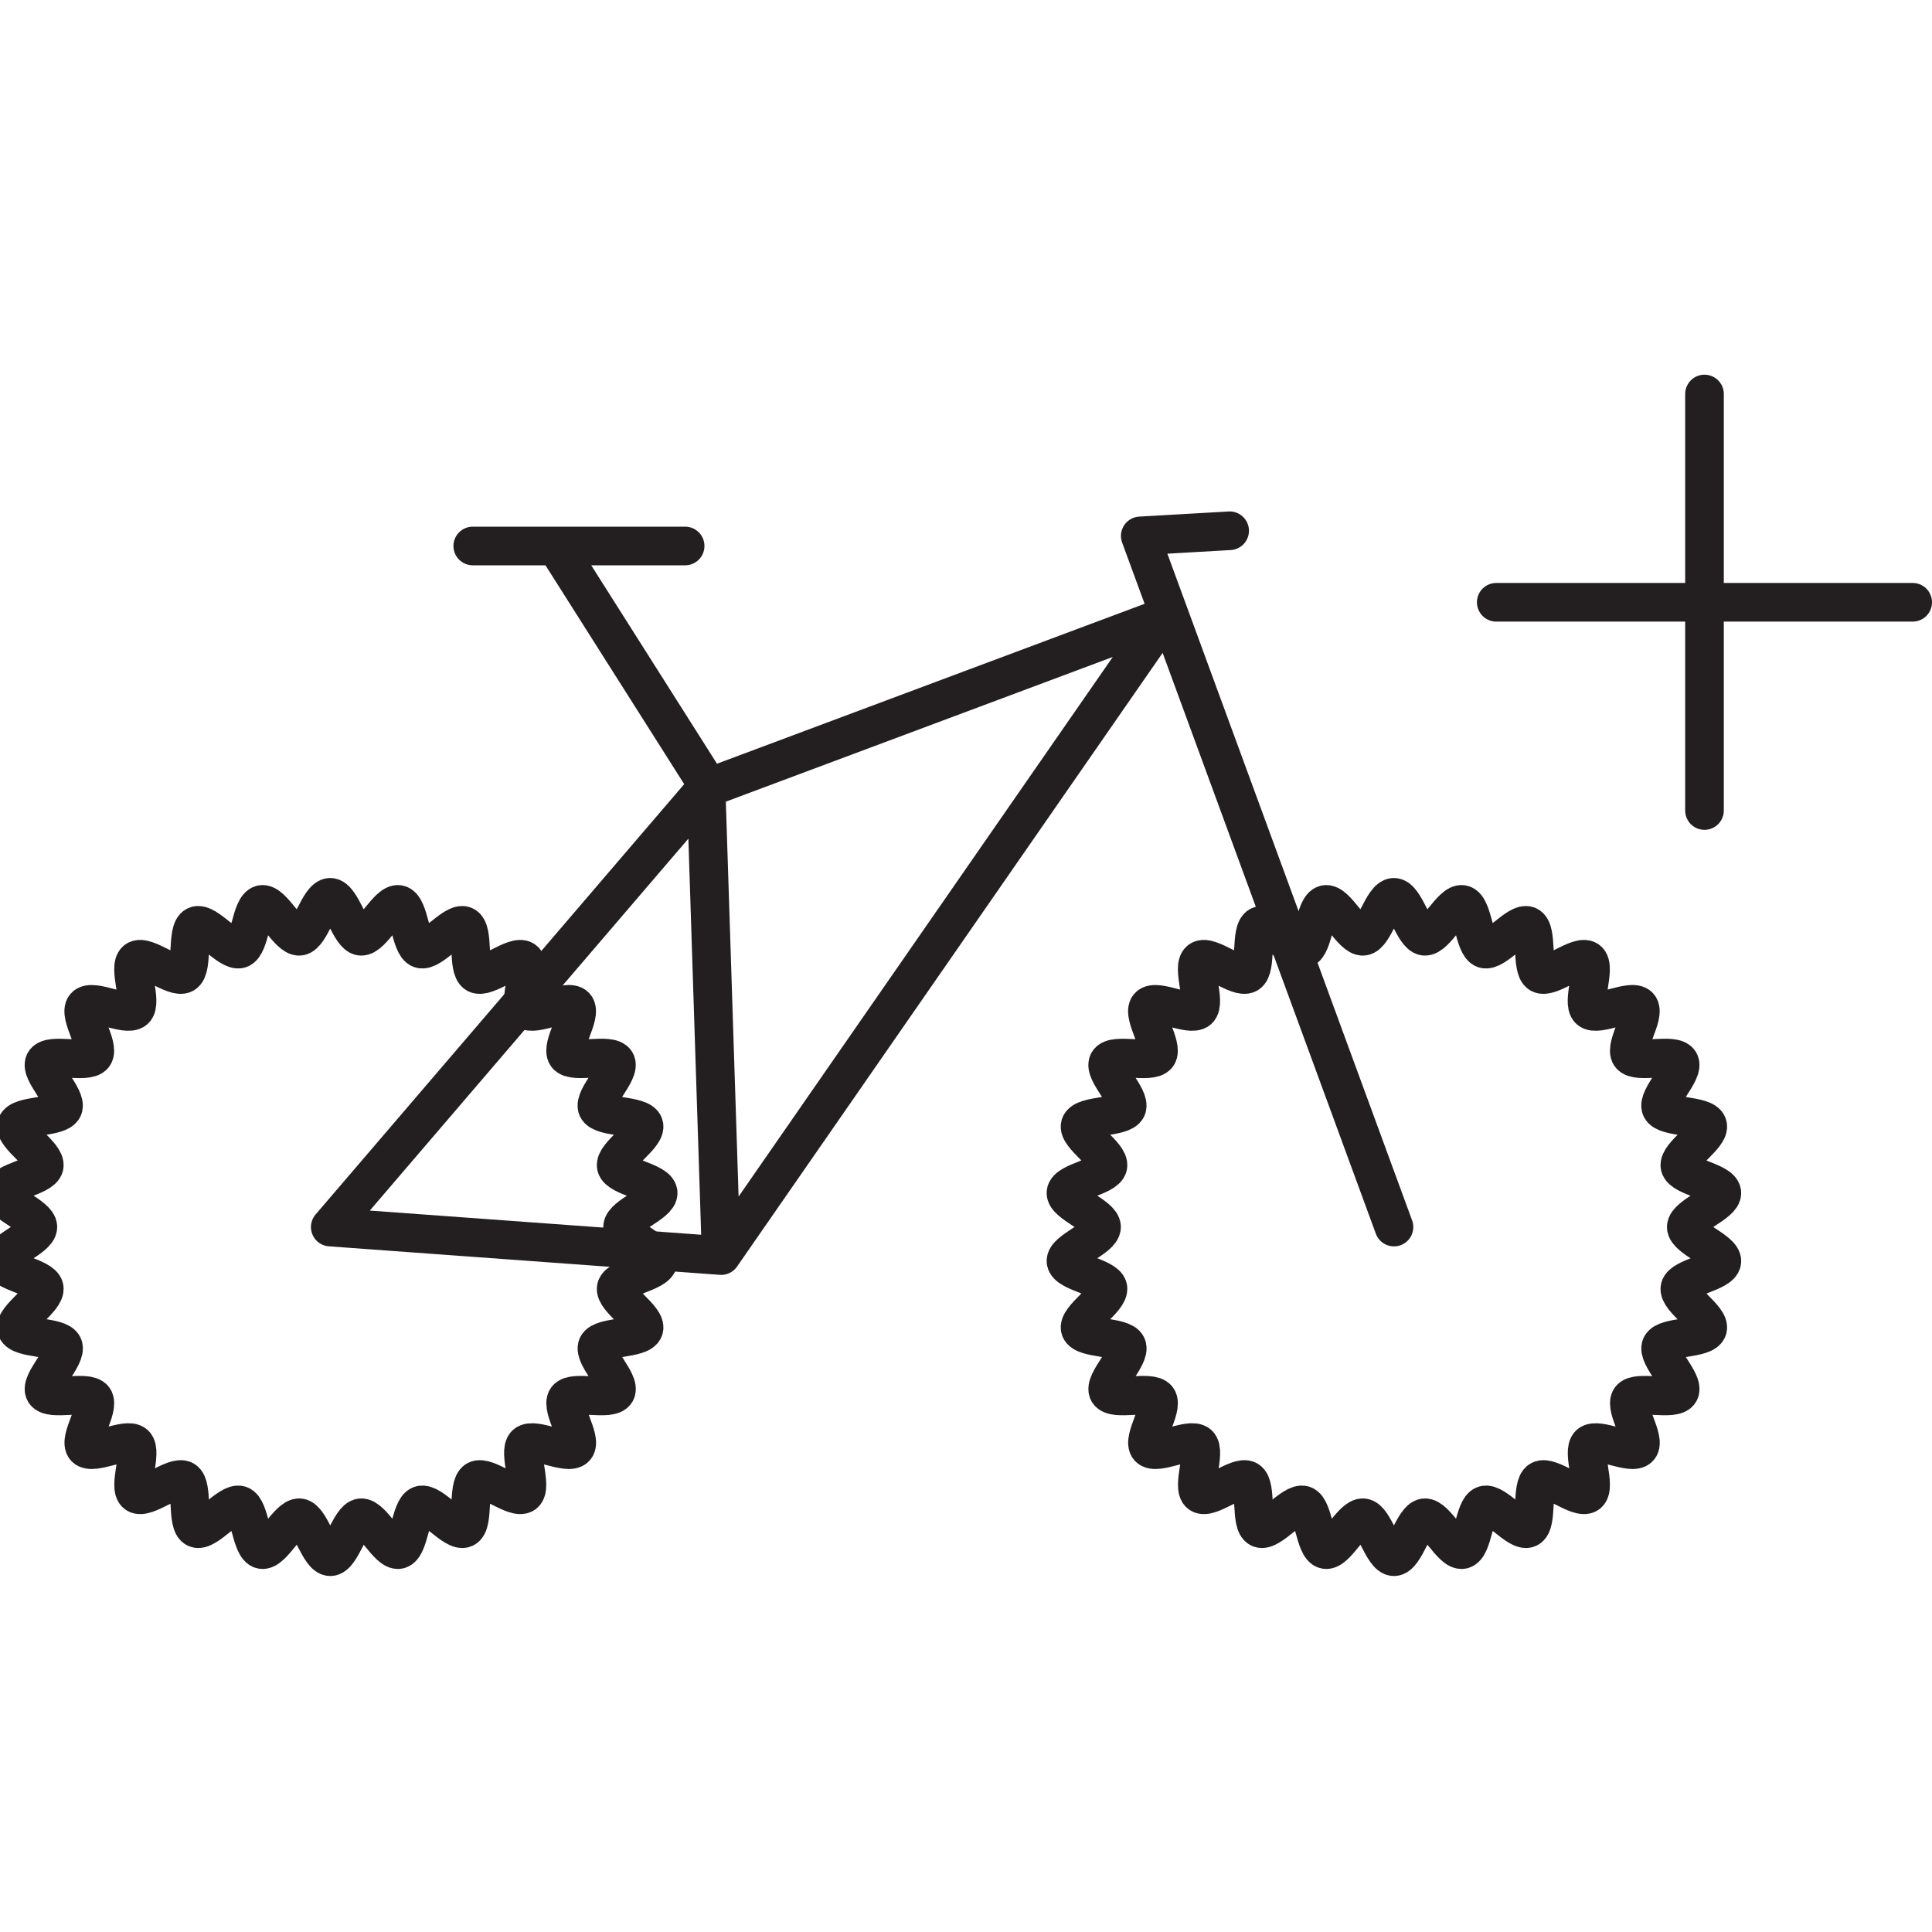
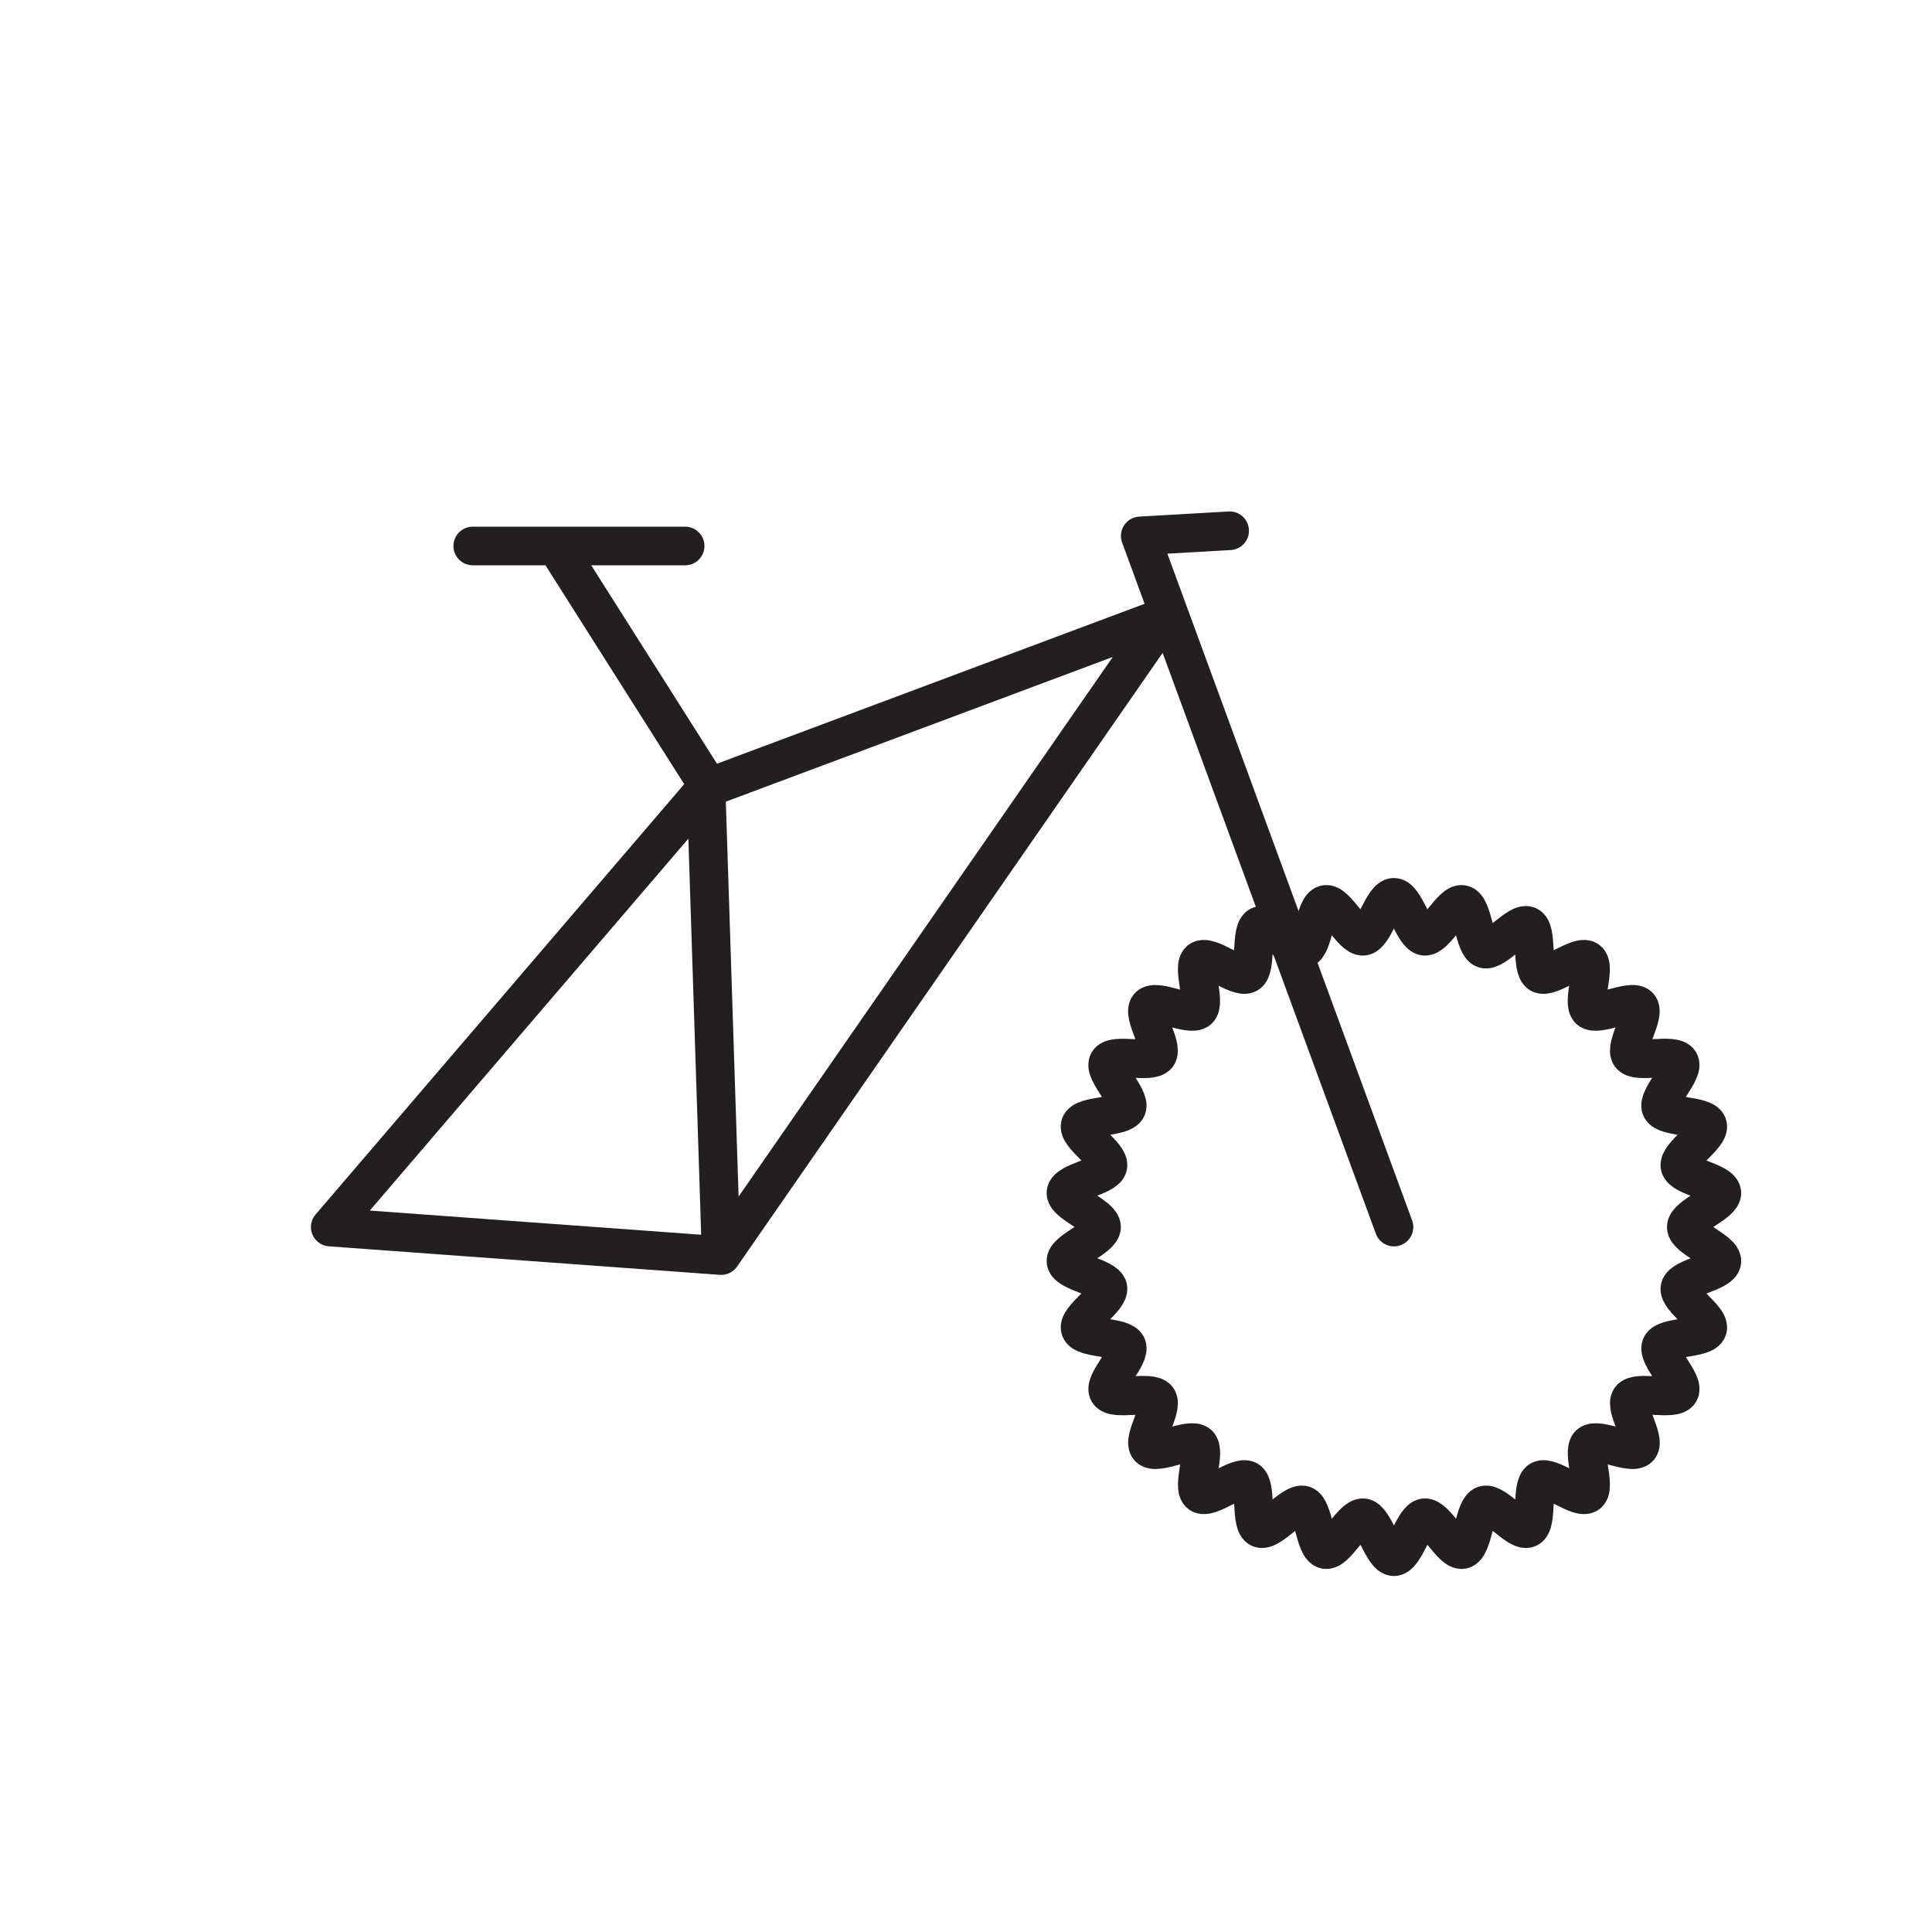
<svg xmlns="http://www.w3.org/2000/svg" version="1.1" id="Layer_1" x="0px" y="0px" viewBox="0 0 50 50" width="50" height="50" style="enable-background:new 0 0 50 50;" xml:space="preserve">
  <style type="text/css"> .st0{fill:#545554;} .st1{fill:none;stroke:#231F20;stroke-linecap:round;stroke-linejoin:round;stroke-miterlimit:10;} .st2{fill:none;stroke:#231F20;stroke-linecap:round;stroke-linejoin:round;} .st3{fill:none;stroke:#231F20;stroke-linecap:round;stroke-linejoin:round;stroke-dasharray:3.031,2.021;} .st4{clip-path:url(#SVGID_00000039123445915199795740000017290407526473321909_);fill:none;stroke:#000000;stroke-width:0.547;stroke-linecap:round;stroke-linejoin:round;} .st5{clip-path:url(#SVGID_00000039123445915199795740000017290407526473321909_);fill:none;stroke:#000000;stroke-width:0.547;stroke-linecap:round;stroke-linejoin:round;stroke-dasharray:0.334,1.337;} .st6{fill:none;stroke:#000000;stroke-linecap:round;stroke-linejoin:round;} .st7{fill:none;stroke:#000000;stroke-linecap:round;stroke-linejoin:round;stroke-dasharray:0.914,1.828;} .st8{fill:none;stroke:#FFFFFF;stroke-linecap:round;stroke-linejoin:round;stroke-miterlimit:10;} .st9{fill:none;stroke:#A0509F;stroke-linecap:round;stroke-linejoin:round;stroke-miterlimit:10;} .st10{fill:none;stroke:#3ABFEF;stroke-width:4;stroke-linecap:round;stroke-linejoin:round;stroke-miterlimit:10;} .st11{fill:none;stroke:#9051A0;stroke-miterlimit:10;} .st12{fill:#FFFFFF;stroke:#231F20;stroke-linecap:round;stroke-linejoin:round;stroke-miterlimit:10;} .st13{fill:none;stroke:#231F20;stroke-linecap:round;stroke-linejoin:round;stroke-dasharray:4.057,2.029;} .st14{fill:none;stroke:#231F20;stroke-linecap:round;stroke-linejoin:round;stroke-dasharray:4.004,2.002;} .st15{fill:none;stroke:#000000;stroke-width:0.5;stroke-linejoin:round;stroke-miterlimit:10;} .st16{fill:none;stroke:#000000;stroke-width:0.5;stroke-dasharray:1.449,0.949;} .st17{fill:none;stroke:#000000;stroke-width:0.5;stroke-linecap:round;stroke-dasharray:1.938,1.938;} .st18{fill:none;stroke:#000000;stroke-width:0.5;stroke-linecap:round;} .st19{fill:none;stroke:#000000;stroke-linejoin:round;stroke-miterlimit:10;} .st20{fill:none;stroke:#000000;stroke-linecap:round;stroke-dasharray:6,6;} .st21{fill:none;stroke:#000000;stroke-linecap:round;} .st22{fill:none;stroke:#000000;stroke-width:0.5;stroke-linecap:round;stroke-linejoin:round;stroke-miterlimit:10;} .st23{fill:none;stroke:#231F20;stroke-linecap:round;stroke-linejoin:round;stroke-dasharray:4.881,1.952;} .st24{fill:none;stroke:#AC519F;stroke-miterlimit:10;} .st25{fill:none;stroke:#231F20;stroke-linecap:round;stroke-linejoin:round;stroke-dasharray:3.103,3.103;} .st26{fill:none;stroke:#010101;stroke-width:0.755;stroke-linecap:round;stroke-linejoin:round;stroke-miterlimit:10;} .st27{fill:none;stroke:#010101;stroke-width:0.755;stroke-linecap:round;stroke-linejoin:round;} .st28{fill:none;stroke:#010101;stroke-width:0.755;stroke-linecap:round;stroke-linejoin:round;stroke-dasharray:0.769,2.307;} .st29{fill:#050505;} .st30{fill:#FFFFFF;} .st31{fill:none;stroke:#71BF4E;stroke-linecap:round;stroke-linejoin:round;stroke-miterlimit:10;} .st32{fill:none;stroke:#010101;stroke-linecap:round;stroke-linejoin:round;stroke-miterlimit:10;} .st33{fill-rule:evenodd;clip-rule:evenodd;fill:none;stroke:#231F20;stroke-linecap:round;stroke-linejoin:round;stroke-miterlimit:10;} </style>
  <g>
    <g>
      <g>
        <g id="MTB_Dynamics_00000009583309080124628520000009834583777208673470_">
          <g>
            <g>
              <path class="st1" d="M36.076,31.756l-6.566-17.887l2.313-0.133 M12.235,14.13h5.496 M18.664,32.494l11.456-16.52l-11.851,4.432L8.547,31.756L18.664,32.494 l-0.396-12.249l-3.769-5.946" />
            </g>
          </g>
        </g>
      </g>
-       <line class="st1" x1="49.5" y1="15.587" x2="38.723" y2="15.587" />
-       <line class="st1" x1="44.112" y1="10.197" x2="44.112" y2="20.976" />
    </g>
    <g>
      <path class="st1" d="M43.641,31.755c0-0.284,0.948-0.615,0.92-0.891 c-0.029-0.282-1.026-0.41-1.084-0.683c-0.059-0.277,0.8-0.798,0.714-1.064 c-0.087-0.269-1.089-0.185-1.203-0.441c-0.115-0.258,0.616-0.947,0.476-1.189 c-0.141-0.244-1.103,0.047-1.268-0.18c-0.166-0.227,0.406-1.053,0.218-1.262 c-0.188-0.209-1.069,0.275-1.278,0.087c-0.209-0.188,0.18-1.114-0.047-1.28 c-0.227-0.165-0.988,0.49-1.232,0.349c-0.242-0.14-0.054-1.127-0.312-1.242 c-0.255-0.114-0.864,0.685-1.132,0.598c-0.265-0.086-0.287-1.091-0.564-1.149 c-0.273-0.058-0.7,0.851-0.983,0.822c-0.277-0.029-0.508-1.007-0.792-1.007 c-0.284,0-0.515,0.978-0.792,1.007c-0.282,0.029-0.71-0.88-0.982-0.822 c-0.277,0.059-0.3,1.063-0.565,1.149c-0.269,0.087-0.877-0.712-1.133-0.598 c-0.258,0.115-0.069,1.102-0.312,1.242c-0.244,0.141-1.005-0.514-1.232-0.349 c-0.227,0.166,0.162,1.092-0.047,1.28c-0.209,0.188-1.09-0.295-1.278-0.086 c-0.188,0.209,0.384,1.034,0.219,1.262c-0.165,0.227-1.127-0.064-1.268,0.18 c-0.14,0.242,0.591,0.931,0.476,1.188c-0.114,0.255-1.115,0.172-1.202,0.441 c-0.086,0.265,0.773,0.786,0.714,1.062c-0.058,0.273-1.054,0.401-1.084,0.683 c-0.029,0.277,0.92,0.607,0.92,0.892c0,0.284-0.948,0.615-0.92,0.891 c0.029,0.282,1.026,0.41,1.084,0.683c0.059,0.277-0.8,0.798-0.714,1.064 c0.087,0.269,1.089,0.185,1.203,0.441c0.115,0.258-0.616,0.947-0.476,1.189 c0.141,0.244,1.103-0.047,1.268,0.18c0.166,0.227-0.406,1.053-0.218,1.262 c0.188,0.209,1.069-0.275,1.278-0.086c0.209,0.188-0.18,1.114,0.047,1.28 c0.227,0.165,0.988-0.49,1.232-0.349c0.242,0.14,0.054,1.127,0.312,1.242 c0.255,0.114,0.864-0.685,1.132-0.598c0.265,0.086,0.287,1.091,0.564,1.149 c0.273,0.058,0.7-0.851,0.983-0.822c0.277,0.029,0.508,1.007,0.792,1.007 c0.284,0,0.515-0.978,0.792-1.007c0.282-0.029,0.71,0.88,0.982,0.822 c0.277-0.059,0.3-1.063,0.565-1.149c0.269-0.087,0.877,0.712,1.133,0.598 c0.258-0.115,0.069-1.102,0.312-1.242c0.244-0.141,1.005,0.514,1.232,0.349 c0.227-0.166-0.162-1.092,0.047-1.28c0.209-0.188,1.09,0.295,1.278,0.086 c0.188-0.209-0.384-1.034-0.219-1.262c0.165-0.227,1.127,0.064,1.268-0.18 c0.14-0.242-0.591-0.931-0.476-1.188c0.114-0.255,1.115-0.172,1.202-0.441 c0.086-0.265-0.773-0.786-0.714-1.062c0.058-0.273,1.054-0.401,1.084-0.683 C44.589,32.37,43.641,32.04,43.641,31.755z" />
    </g>
    <g>
-       <path class="st1" d="M16.113,31.755c0-0.284,0.948-0.615,0.92-0.891 c-0.029-0.282-1.026-0.41-1.084-0.683c-0.059-0.277,0.8-0.798,0.714-1.064 c-0.087-0.269-1.089-0.185-1.203-0.441c-0.115-0.258,0.616-0.947,0.476-1.189 c-0.141-0.244-1.103,0.047-1.268-0.18c-0.166-0.227,0.406-1.053,0.218-1.262 c-0.188-0.209-1.069,0.275-1.278,0.087c-0.209-0.188,0.18-1.114-0.047-1.28 c-0.227-0.165-0.988,0.49-1.232,0.349c-0.242-0.14-0.054-1.127-0.312-1.242 c-0.255-0.114-0.864,0.685-1.132,0.598c-0.265-0.086-0.287-1.091-0.564-1.149 c-0.273-0.058-0.7,0.851-0.983,0.822c-0.277-0.029-0.508-1.007-0.792-1.007 c-0.284,0-0.515,0.978-0.792,1.007c-0.282,0.029-0.71-0.88-0.982-0.822 c-0.277,0.059-0.3,1.063-0.565,1.149c-0.269,0.087-0.877-0.712-1.133-0.598 c-0.258,0.115-0.069,1.102-0.312,1.242c-0.244,0.141-1.005-0.514-1.232-0.349 c-0.227,0.166,0.162,1.092-0.047,1.28c-0.209,0.188-1.09-0.295-1.278-0.086 c-0.188,0.209,0.384,1.034,0.219,1.262c-0.165,0.227-1.127-0.064-1.268,0.18 c-0.14,0.242,0.591,0.931,0.476,1.188c-0.114,0.255-1.115,0.172-1.202,0.441 c-0.086,0.265,0.773,0.786,0.714,1.062c-0.058,0.273-1.054,0.401-1.084,0.683 c-0.029,0.277,0.92,0.607,0.92,0.892c0,0.284-0.948,0.615-0.92,0.891 c0.029,0.282,1.026,0.41,1.084,0.683c0.059,0.277-0.8,0.798-0.714,1.064 c0.087,0.269,1.089,0.185,1.203,0.441c0.115,0.258-0.616,0.947-0.476,1.189 c0.141,0.244,1.103-0.047,1.268,0.18c0.166,0.227-0.406,1.053-0.218,1.262 c0.188,0.209,1.069-0.275,1.278-0.086c0.209,0.188-0.18,1.114,0.047,1.28 c0.227,0.165,0.988-0.49,1.232-0.349c0.242,0.14,0.054,1.127,0.312,1.242 c0.255,0.114,0.864-0.685,1.132-0.598c0.265,0.086,0.287,1.091,0.564,1.149 c0.273,0.058,0.7-0.851,0.983-0.822c0.277,0.029,0.508,1.007,0.792,1.007 c0.284,0,0.515-0.978,0.792-1.007c0.282-0.029,0.71,0.88,0.982,0.822 c0.277-0.059,0.3-1.063,0.565-1.149c0.269-0.087,0.877,0.712,1.133,0.598 c0.258-0.115,0.069-1.102,0.312-1.242c0.244-0.141,1.005,0.514,1.232,0.349 c0.227-0.166-0.162-1.092,0.047-1.28c0.209-0.188,1.09,0.295,1.278,0.086 c0.188-0.209-0.384-1.034-0.219-1.262c0.165-0.227,1.127,0.064,1.268-0.18 c0.14-0.242-0.591-0.931-0.476-1.188c0.114-0.255,1.115-0.172,1.202-0.441 c0.086-0.265-0.773-0.786-0.714-1.062c0.058-0.273,1.054-0.401,1.084-0.683 C17.061,32.37,16.113,32.04,16.113,31.755z" />
-     </g>
+       </g>
  </g>
</svg>